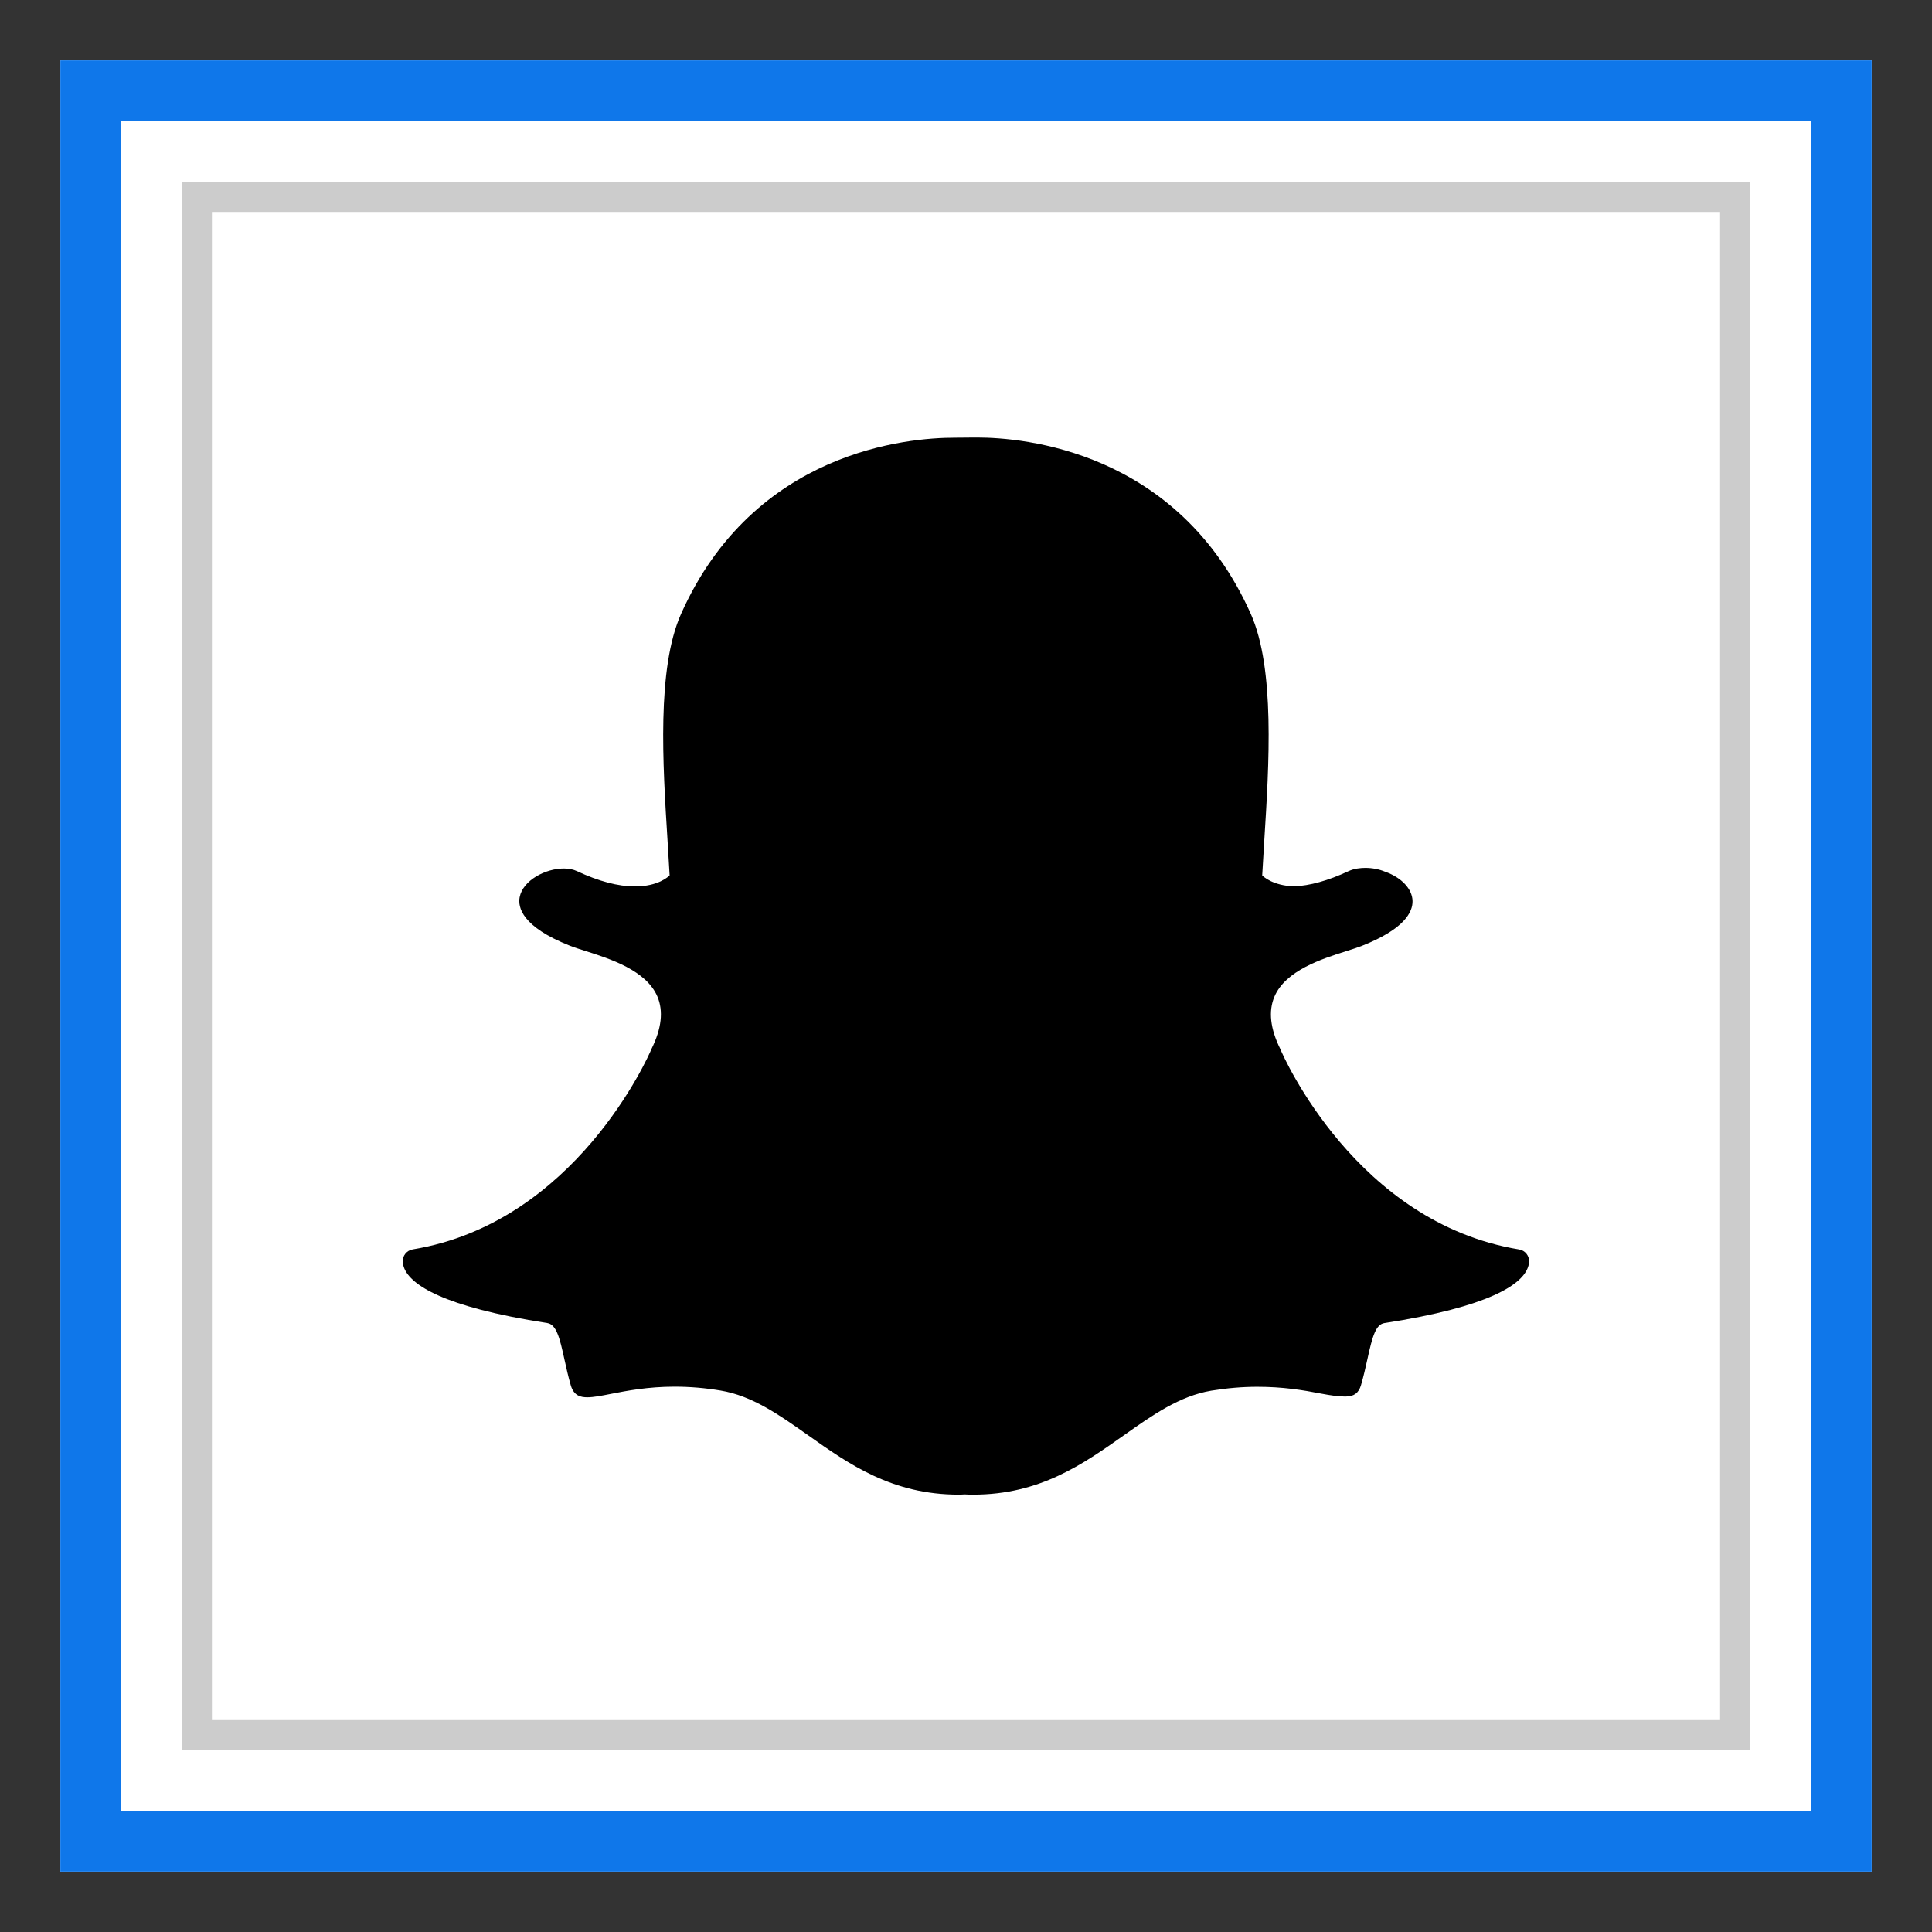
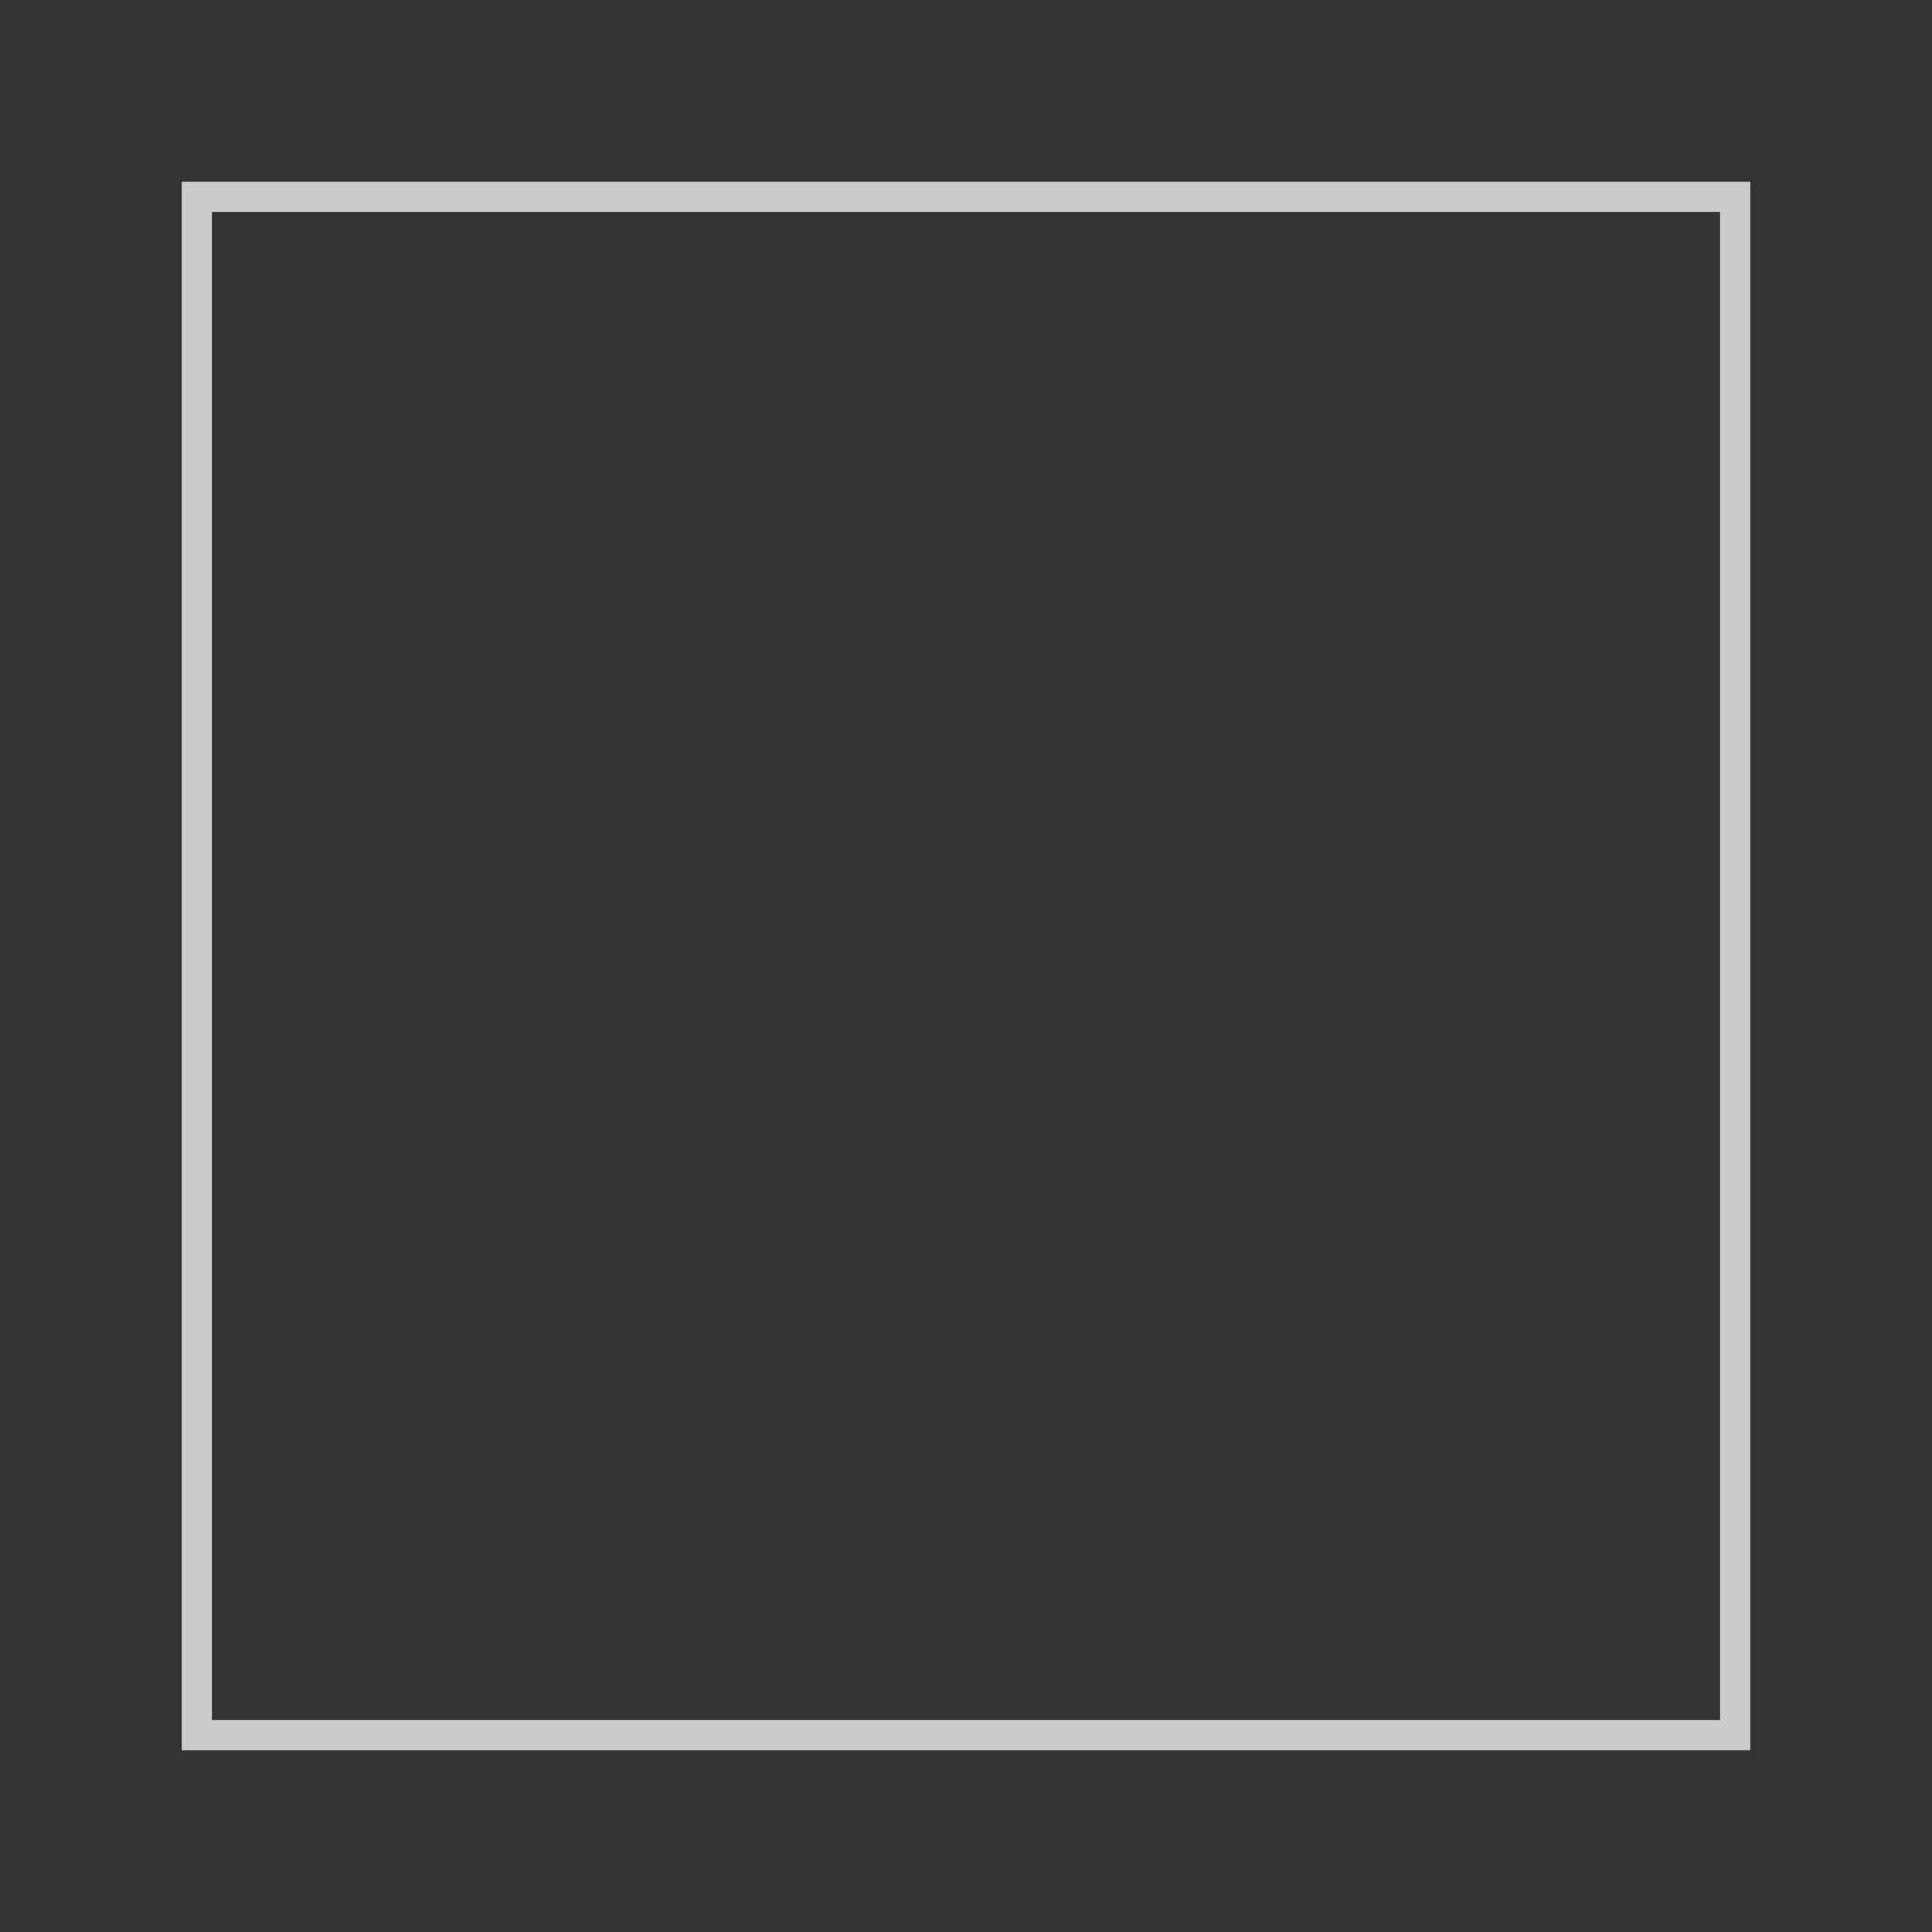
<svg xmlns="http://www.w3.org/2000/svg" enable-background="new 0 0 32 32" version="1.1" viewBox="0 0 32 32" xml:space="preserve">
  <rect x="0" y="0" width="32" height="32" fill="#333333" stroke="none" />
  <g id="Blue">
    <g>
      <g>
-         <rect fill="#FFFFFF" height="30" width="30" x="1" y="1" />
-       </g>
+         </g>
      <g>
        <g>
-           <rect fill="#FFFFFF" height="29" width="29" x="1.5" y="1.5" />
-         </g>
+           </g>
        <g>
-           <path d="M30,2v28H2V2H30 M31,1H1v30h30V1L31,1z" fill="#0F77EA" />
-         </g>
+           </g>
      </g>
      <g>
        <path d="M28.99,28.99H3.01V3.01h25.98V28.99z M3.51,28.49h24.98V3.51H3.51V28.49z" fill="#CCCCCC" />
      </g>
    </g>
-     <path d="M16.118,24.756c-0.048,0-0.095-0.001-0.143-0.004h0c-0.03,0.002-0.062,0.004-0.093,0.004c-1.105,0-1.815-0.501-2.501-0.986   c-0.474-0.335-0.921-0.651-1.447-0.738c-0.257-0.043-0.513-0.064-0.76-0.064c-0.445,0-0.797,0.069-1.053,0.119   c-0.156,0.031-0.29,0.057-0.393,0.057c-0.107,0-0.222-0.023-0.273-0.195c-0.044-0.149-0.075-0.293-0.106-0.432   c-0.078-0.359-0.134-0.58-0.284-0.603c-1.753-0.271-2.255-0.64-2.367-0.902c-0.016-0.037-0.025-0.075-0.027-0.112   c-0.006-0.101,0.066-0.189,0.165-0.206c2.695-0.444,3.903-3.198,3.953-3.315c0.001-0.003,0.003-0.006,0.004-0.01   c0.165-0.334,0.197-0.624,0.096-0.862c-0.185-0.436-0.788-0.627-1.187-0.754c-0.098-0.031-0.19-0.06-0.263-0.089   c-0.797-0.315-0.863-0.638-0.832-0.803c0.053-0.281,0.429-0.476,0.732-0.476c0.083,0,0.156,0.015,0.218,0.044   c0.358,0.168,0.681,0.253,0.96,0.253c0.385,0,0.553-0.162,0.574-0.183c-0.01-0.182-0.022-0.373-0.034-0.569   c-0.08-1.274-0.18-2.857,0.223-3.761c1.208-2.709,3.77-2.919,4.526-2.919c0.019,0,0.332-0.003,0.332-0.003l0.045,0   c0.758,0,3.325,0.211,4.534,2.921c0.403,0.904,0.303,2.488,0.223,3.761l-0.003,0.055c-0.011,0.177-0.022,0.35-0.031,0.515   c0.019,0.02,0.174,0.168,0.523,0.182h0c0.265-0.01,0.57-0.095,0.905-0.251c0.098-0.046,0.207-0.055,0.281-0.055   c0.113,0,0.228,0.022,0.323,0.062l0.006,0.002c0.271,0.096,0.448,0.286,0.452,0.484c0.004,0.187-0.139,0.467-0.838,0.743   c-0.072,0.028-0.165,0.058-0.263,0.089c-0.4,0.127-1.003,0.318-1.187,0.754c-0.101,0.238-0.069,0.528,0.096,0.862   c0.001,0.003,0.003,0.006,0.004,0.01c0.05,0.117,1.257,2.87,3.953,3.314c0.1,0.016,0.171,0.105,0.165,0.206   c-0.002,0.038-0.011,0.076-0.028,0.113c-0.111,0.26-0.613,0.629-2.366,0.9c-0.143,0.022-0.199,0.209-0.284,0.6   c-0.031,0.142-0.063,0.282-0.106,0.43c-0.037,0.128-0.117,0.187-0.251,0.187h-0.022c-0.093,0-0.225-0.017-0.392-0.049   c-0.297-0.058-0.63-0.112-1.053-0.112c-0.247,0-0.503,0.022-0.76,0.064c-0.526,0.088-0.973,0.403-1.446,0.737   C17.933,24.254,17.223,24.756,16.118,24.756z" />
  </g>
</svg>